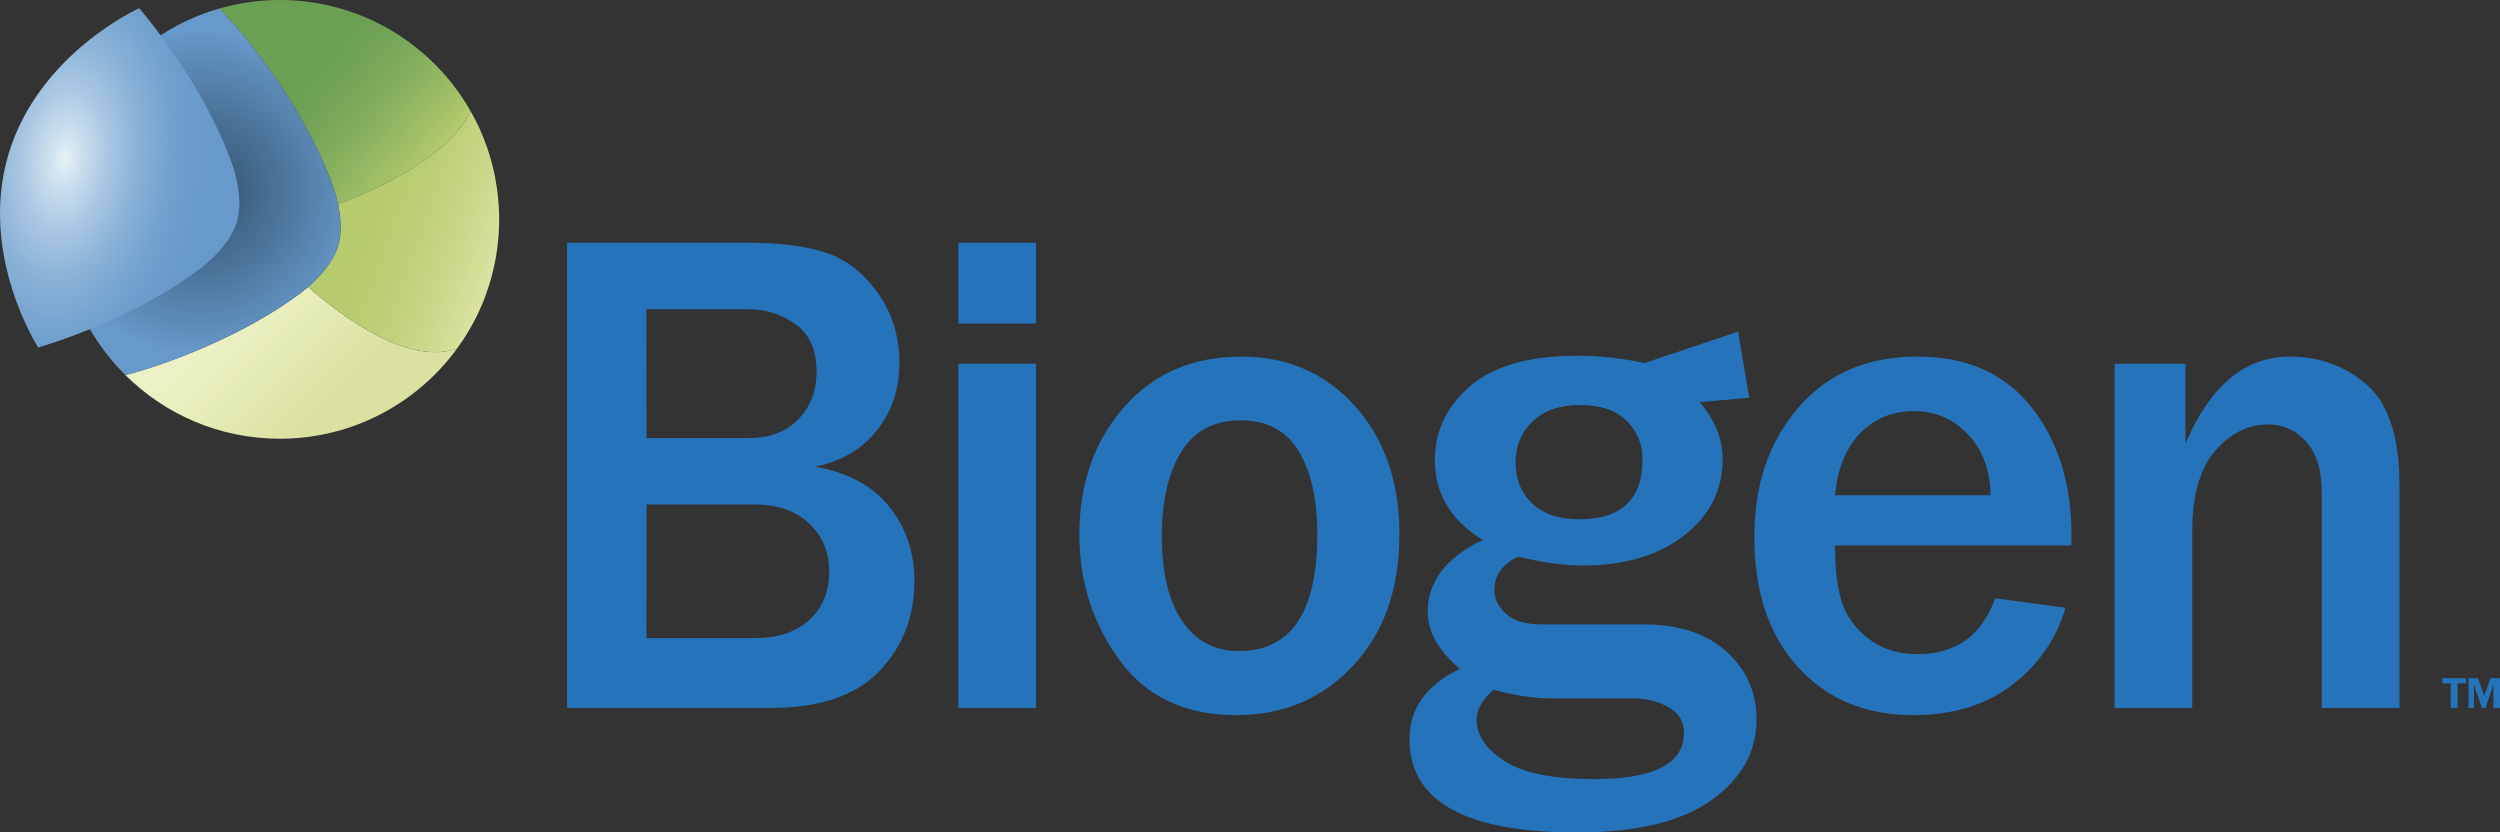
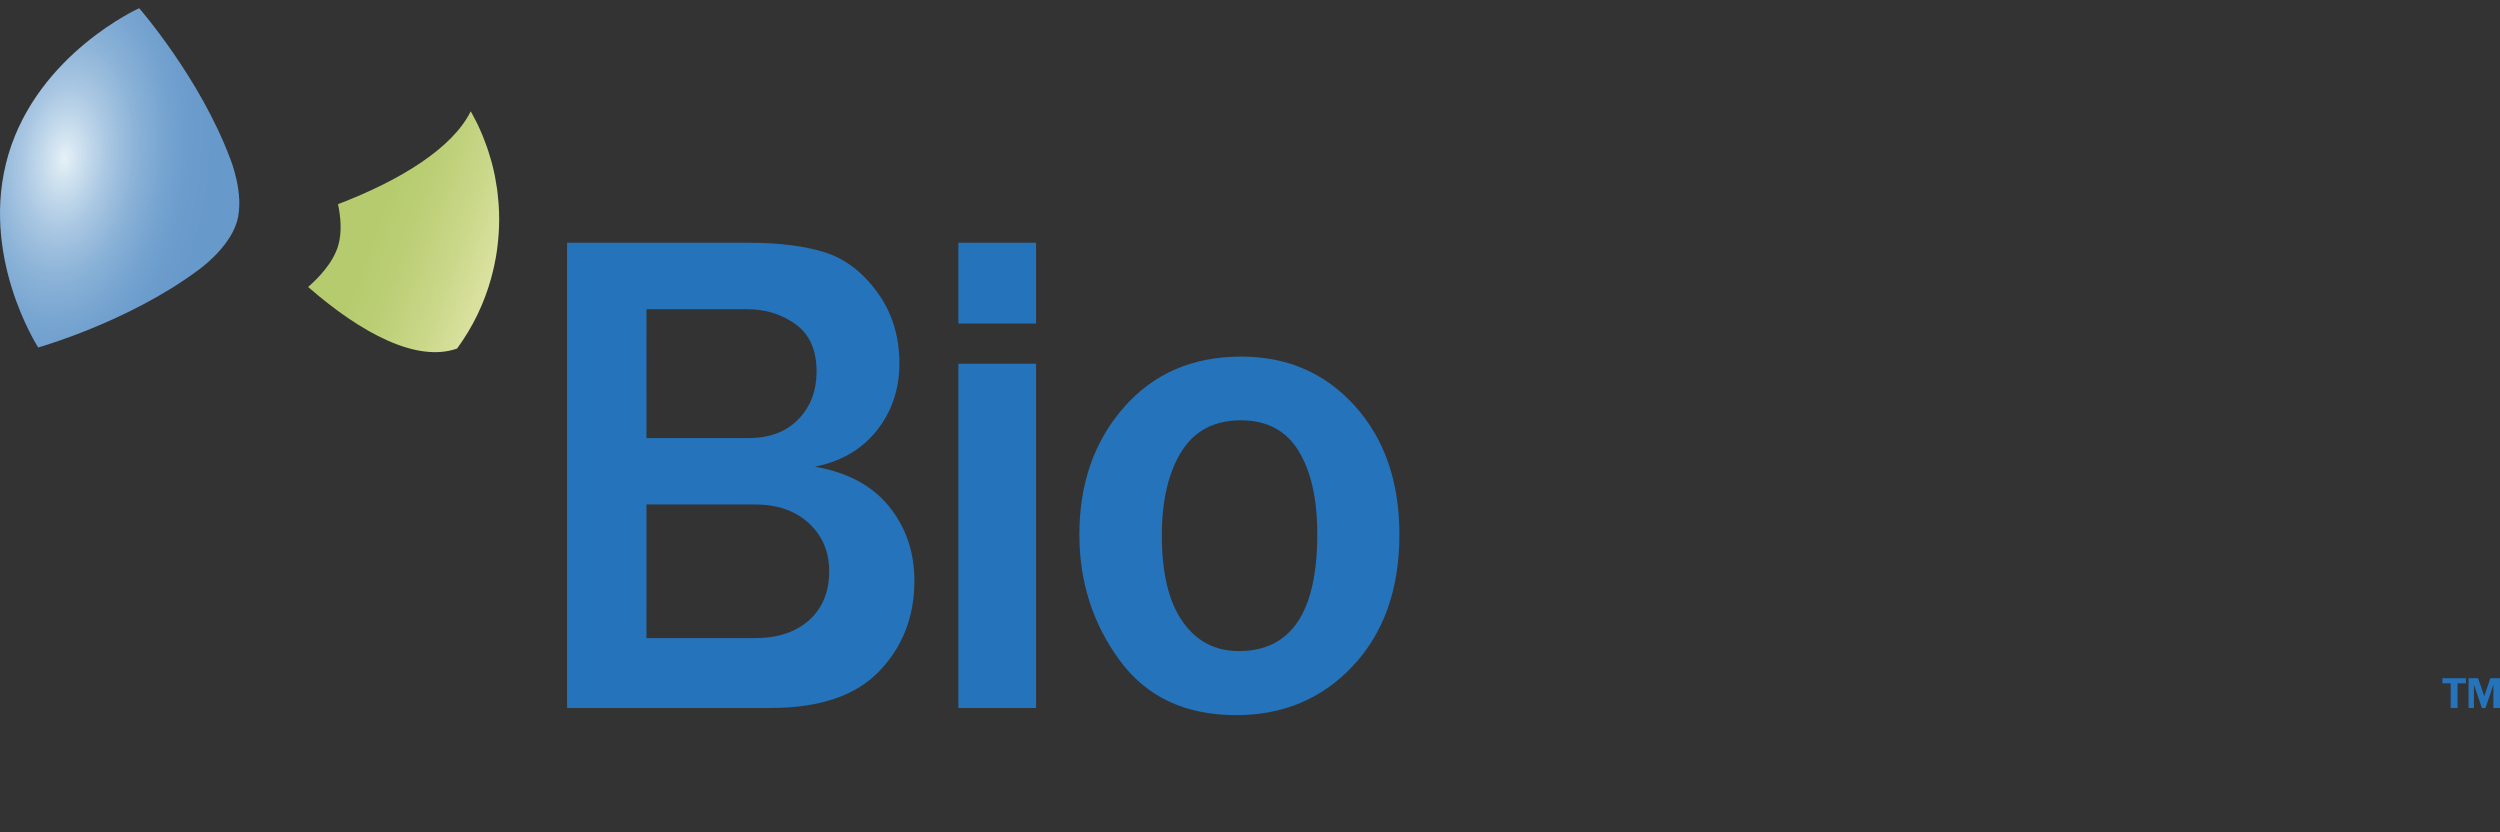
<svg xmlns="http://www.w3.org/2000/svg" width="418.709" height="139.428" viewBox="0 0 418.709 139.428">
  <rect x="0" y="0" width="418.709" height="139.428" fill="#333333" stroke="none" />
  <path fill="#2573BA" d="M410.451 118.573v-4.129h-1.39v-.854h3.943v.854h-1.399v4.129h-1.154zm7.154 0v-3.906l-1.321 3.906h-.604l-1.34-3.906v3.906h-.901v-4.982h1.598l1.037 2.99 1.022-2.99h1.611v4.982h-1.102zM94.978 118.573v-77.918h30.368c5.139 0 9.398.535 12.785 1.6 3.388 1.065 6.317 3.293 8.792 6.678 2.475 3.39 3.712 7.365 3.712 11.933 0 4.301-1.258 8.041-3.77 11.216-2.511 3.176-5.976 5.203-10.39 6.08 5.481.95 9.627 3.179 12.446 6.679 2.814 3.504 4.225 7.646 4.225 12.443 0 6.013-1.969 11.062-5.91 15.154-3.938 4.094-10 6.136-18.181 6.136l-34.077-.001zm13.296-45.207h17.128c3.501 0 6.271-1.049 8.304-3.141 2.038-2.092 3.056-4.755 3.056-7.992 0-3.575-1.163-6.213-3.482-7.905-2.321-1.693-5.042-2.54-8.159-2.54h-16.846l-.001 21.578zm0 33.506h18.154c3.845 0 6.877-1.008 9.104-3.023 2.227-2.018 3.341-4.738 3.341-8.166 0-3.27-1.132-5.951-3.396-8.048-2.267-2.093-5.262-3.14-8.993-3.14h-18.211l.001 22.377zM173.527 54.183h-13.015v-13.528h13.015v13.528zm0 64.392h-13.015v-57.653h13.015v57.653zM207.036 119.774c-8.523 0-15.032-3.062-19.522-9.191-4.489-6.127-6.737-13.146-6.737-21.062 0-8.523 2.485-15.623 7.449-21.292 4.969-5.671 11.524-8.506 19.669-8.506 7.724 0 14.07 2.762 19.038 8.278 4.965 5.519 7.445 12.692 7.445 21.521 0 9.095-2.574 16.41-7.732 21.948-5.159 5.534-11.694 8.304-19.61 8.304m.456-10.732c8.755 0 13.131-6.525 13.131-19.579 0-5.899-1.048-10.552-3.142-13.957-2.092-3.405-5.308-5.108-9.646-5.108-4.489 0-7.818 1.762-9.99 5.278-2.169 3.521-3.255 8.193-3.255 14.015 0 6.278 1.151 11.072 3.457 14.385 2.302 3.314 5.45 4.966 9.445 4.966" />
-   <path fill="#2573BA" d="M334.171 100.194l11.762 1.601c-1.521 5.211-4.494 9.515-8.902 12.897-4.42 3.389-9.952 5.08-16.612 5.08-7.99 0-14.424-2.683-19.295-8.049-4.871-5.365-7.308-12.634-7.308-21.807 0-8.713 2.453-15.924 7.363-21.633 4.908-5.71 11.57-8.563 19.98-8.563 8.219 0 14.574 2.817 19.062 8.451 4.488 5.629 6.736 12.863 6.736 21.688l-.057 1.484h-39.559c0 3.92.371 7.059 1.111 9.416.744 2.362 2.217 4.416 4.428 6.165 2.205 1.755 4.963 2.63 8.275 2.63 6.436.004 10.774-3.117 13.016-9.36m-.797-17.239c-.039-4.147-1.283-7.534-3.738-10.158-2.455-2.629-5.488-3.94-9.105-3.94-3.575 0-6.563 1.226-8.961 3.683-2.397 2.453-3.805 5.926-4.225 10.416l26.029-.001zM401.879 118.573h-13.021v-36.017c0-3.805-.868-6.668-2.621-8.591-1.752-1.924-3.862-2.882-6.336-2.882-3.391 0-6.354 1.484-8.905 4.451-2.552 2.97-3.826 7.441-3.826 13.414v29.625h-13.014v-57.653h11.875v13.358c4.146-9.702 9.967-14.557 17.465-14.557 5.062 0 9.39 1.598 12.987 4.797 3.599 3.196 5.396 8.81 5.396 16.836v37.219zM289.171 109.136c-3.344-3.039-7.959-4.558-13.844-4.558h-17.195c-2.639 0-4.605-.591-5.902-1.777-1.301-1.187-1.949-2.481-1.949-3.899 0-2.559 1.339-4.45 4.013-5.674 4.09.992 7.662 1.488 10.72 1.488 7.069 0 12.754-1.68 17.053-5.046 4.303-3.362 6.449-7.603 6.449-12.721 0-3.437-1.287-6.634-3.861-9.598l8.311-.729-1.861-11.086-15.709 5.286-.063-.037c-3.783-.805-7.508-1.205-11.176-1.205-8.027 0-14.005 1.7-17.939 5.099-3.938 3.402-5.901 7.515-5.901 12.326 0 5.695 2.672 10.164 8.022 13.415-6.151 2.978-9.229 6.991-9.229 12.035 0 3.323 1.797 6.517 5.389 9.573-5.617 2.675-8.428 6.594-8.428 11.75 0 10.436 9.344 15.648 28.029 15.648 9.938 0 17.436-1.794 22.5-5.39 5.063-3.59 7.594-8.117 7.594-13.583-.007-4.505-1.679-8.282-5.023-11.317zm-32.498-38.551c1.891-1.834 4.557-2.751 7.994-2.751 3.402 0 5.988.881 7.768 2.638 1.775 1.762 2.664 3.918 2.664 6.479 0 6.688-3.555 10.031-10.66 10.031-3.326 0-5.924-.879-7.797-2.639-1.871-1.756-2.807-4.051-2.807-6.879 0-2.751.941-5.044 2.838-6.879zm10.289 59.902c-6.846 0-11.828-1.004-14.961-3.014-3.135-2.006-4.701-4.324-4.701-6.961 0-1.605.936-3.27 2.811-4.986 3.63.953 6.765 1.433 9.396 1.433h13.873c2.252 0 4.262.487 6.018 1.464 1.761.971 2.64 2.414 2.64 4.326-.002 5.158-5.027 7.738-15.076 7.738z" />
  <linearGradient id="a" gradientUnits="userSpaceOnUse" x1="112.011" y1="26.598" x2="137.868" y2=".741" gradientTransform="matrix(1 0 0 -1 -76 74.428)">
    <stop offset=".168" stop-color="#ECF1C5" />
    <stop offset=".744" stop-color="#DBE2A1" />
  </linearGradient>
-   <path fill="url(#a)" d="M51.604 48.062c-.979.849-1.702 1.344-1.702 1.344-11.645 8.562-26.533 12.755-26.533 12.755l-2.357.668c6.636 6.582 15.766 10.65 25.852 10.65 12.201 0 23.008-5.951 29.69-15.104-6.68 2.374-15.962-2.47-24.95-10.313z" />
  <linearGradient id="b" gradientUnits="userSpaceOnUse" x1="159.952" y1="32.154" x2="133.212" y2="41.887" gradientTransform="matrix(1 0 0 -1 -76 74.428)">
    <stop offset="0" stop-color="#DBE2A1" />
    <stop offset=".271" stop-color="#C9D788" />
    <stop offset=".55" stop-color="#BBCE75" />
    <stop offset=".744" stop-color="#B6CB6E" />
  </linearGradient>
  <path fill="url(#b)" d="M83.533 34.521l-.05-.657c-.041-.533-.094-1.063-.157-1.589l-.085-.671c-.084-.601-.184-1.197-.296-1.789l-.063-.354c-.144-.711-.309-1.415-.492-2.111l-.135-.476c-.148-.534-.309-1.063-.48-1.588l-.212-.628c-.172-.494-.355-.982-.548-1.467l-.219-.556c-.262-.63-.539-1.251-.834-1.863l-.301-.588c-.203-.403-.412-.804-.629-1.198l-.195-.339c-3.056 6.172-11.765 11.549-22.227 15.55.438 2.062.702 4.671.03 6.952-.876 2.914-3.343 5.446-5.036 6.913 8.987 7.843 18.27 12.687 24.949 10.314 1.294-1.772 2.438-3.661 3.402-5.653l.23-.503c.153-.329.306-.658.449-.992.133-.312.258-.627.383-.943l.229-.582c.141-.375.273-.755.403-1.137l.141-.417c.136-.417.264-.839.385-1.263l.078-.276c.423-1.521.752-3.082.979-4.674l.042-.331c.086-.648.153-1.303.205-1.961l.043-.566c.05-.772.082-1.55.082-2.335.002-.746-.027-1.486-.071-2.222z" />
  <linearGradient id="c" gradientUnits="userSpaceOnUse" x1="147.488" y1="46.364" x2="114" y2="74.465" gradientTransform="matrix(1 0 0 -1 -76 74.428)">
    <stop offset="0" stop-color="#B5CA6D" />
    <stop offset=".095" stop-color="#A3C067" />
    <stop offset=".292" stop-color="#84AE5D" />
    <stop offset=".46" stop-color="#71A356" />
    <stop offset=".575" stop-color="#6A9F54" />
  </linearGradient>
-   <path fill="url(#c)" d="M77.673 16.733c-.236-.364-.48-.723-.729-1.078-.414-.589-.845-1.165-1.291-1.729l-.518-.648c-.343-.413-.693-.82-1.055-1.218l-.096-.103c-6.717-7.347-16.38-11.957-27.121-11.957-3.498 0-6.877.5-10.081 1.414 1.981 2.194 3.499 3.927 3.499 3.927s10.174 11.653 15.239 25.188c0 0 .638 1.544 1.091 3.668 10.462-4 19.171-9.377 22.227-15.55-.37-.65-.758-1.289-1.165-1.914z" />
  <radialGradient id="d" cx="109.587" cy="42.306" r="27.326" gradientTransform="matrix(1 0 0 -1 -76 74.428)" gradientUnits="userSpaceOnUse">
    <stop offset=".166" stop-color="#3A5C7B" />
    <stop offset=".853" stop-color="#5F8EBC" />
    <stop offset="1" stop-color="#6799CB" />
  </radialGradient>
-   <path fill="url(#d)" d="M56.61 34.197c-.453-2.124-1.091-3.668-1.091-3.668-5.064-13.535-15.238-25.188-15.238-25.188s-1.518-1.733-3.499-3.927l-.001-.001-.032.01c-.441.126-.879.261-1.312.403l-.188.062c-.426.142-.85.29-1.268.447l-.131.05c-1.339.507-2.642 1.09-3.9 1.745l-.059.029c-.316.166-.629.34-.94.515l-.484.273c-.271.157-.539.32-.806.484l-.594.372-.712.468-.677.471-.609.435c-.296.219-.587.445-.877.673l-.376.292c-.417.336-.826.683-1.228 1.037l-.256.233c-.32.288-.637.58-.947.878l-.113.111c-6.871 6.673-11.146 16.005-11.146 26.343 0 3.493.498 6.868 1.409 10.068l.017.057c.67 2.34 1.564 4.583 2.662 6.706l.105.203c.195.374.397.744.606 1.109l.149.259c.211.364.426.725.648 1.08l.078.121c.696 1.101 1.45 2.161 2.256 3.178l.311.391c.209.257.424.51.641.762l.42.48c.206.232.414.462.626.688l.502.521.446.464.009-.002 2.357-.668s14.889-4.192 26.533-12.755c0 0 .723-.495 1.702-1.344 1.693-1.467 4.16-3.999 5.036-6.913.673-2.28.41-4.889-.029-6.952z" />
  <radialGradient id="e" cx="-3805.804" cy="-26.825" r="1.321" gradientTransform="matrix(3.57 -31.482 18.651 2.009 14098.332 -119733.984)" gradientUnits="userSpaceOnUse">
    <stop offset="0" stop-color="#E6F1F7" />
    <stop offset=".09" stop-color="#D1E3F0" />
    <stop offset=".279" stop-color="#ABC8E3" />
    <stop offset=".467" stop-color="#8DB4D8" />
    <stop offset=".652" stop-color="#78A5D1" />
    <stop offset=".832" stop-color="#6B9CCC" />
    <stop offset="1" stop-color="#6799CB" />
  </radialGradient>
  <path fill="url(#e)" d="M23.309 1.374s-16.866 7.583-21.896 24.481c-5.029 16.896 4.983 32.339 4.983 32.339s14.891-4.191 26.533-12.755c0 0 5.356-3.656 6.739-8.257l.001.001.003-.012.004-.013c1.356-4.605-1.128-10.597-1.128-10.597-5.065-13.534-15.239-25.187-15.239-25.187z" />
</svg>